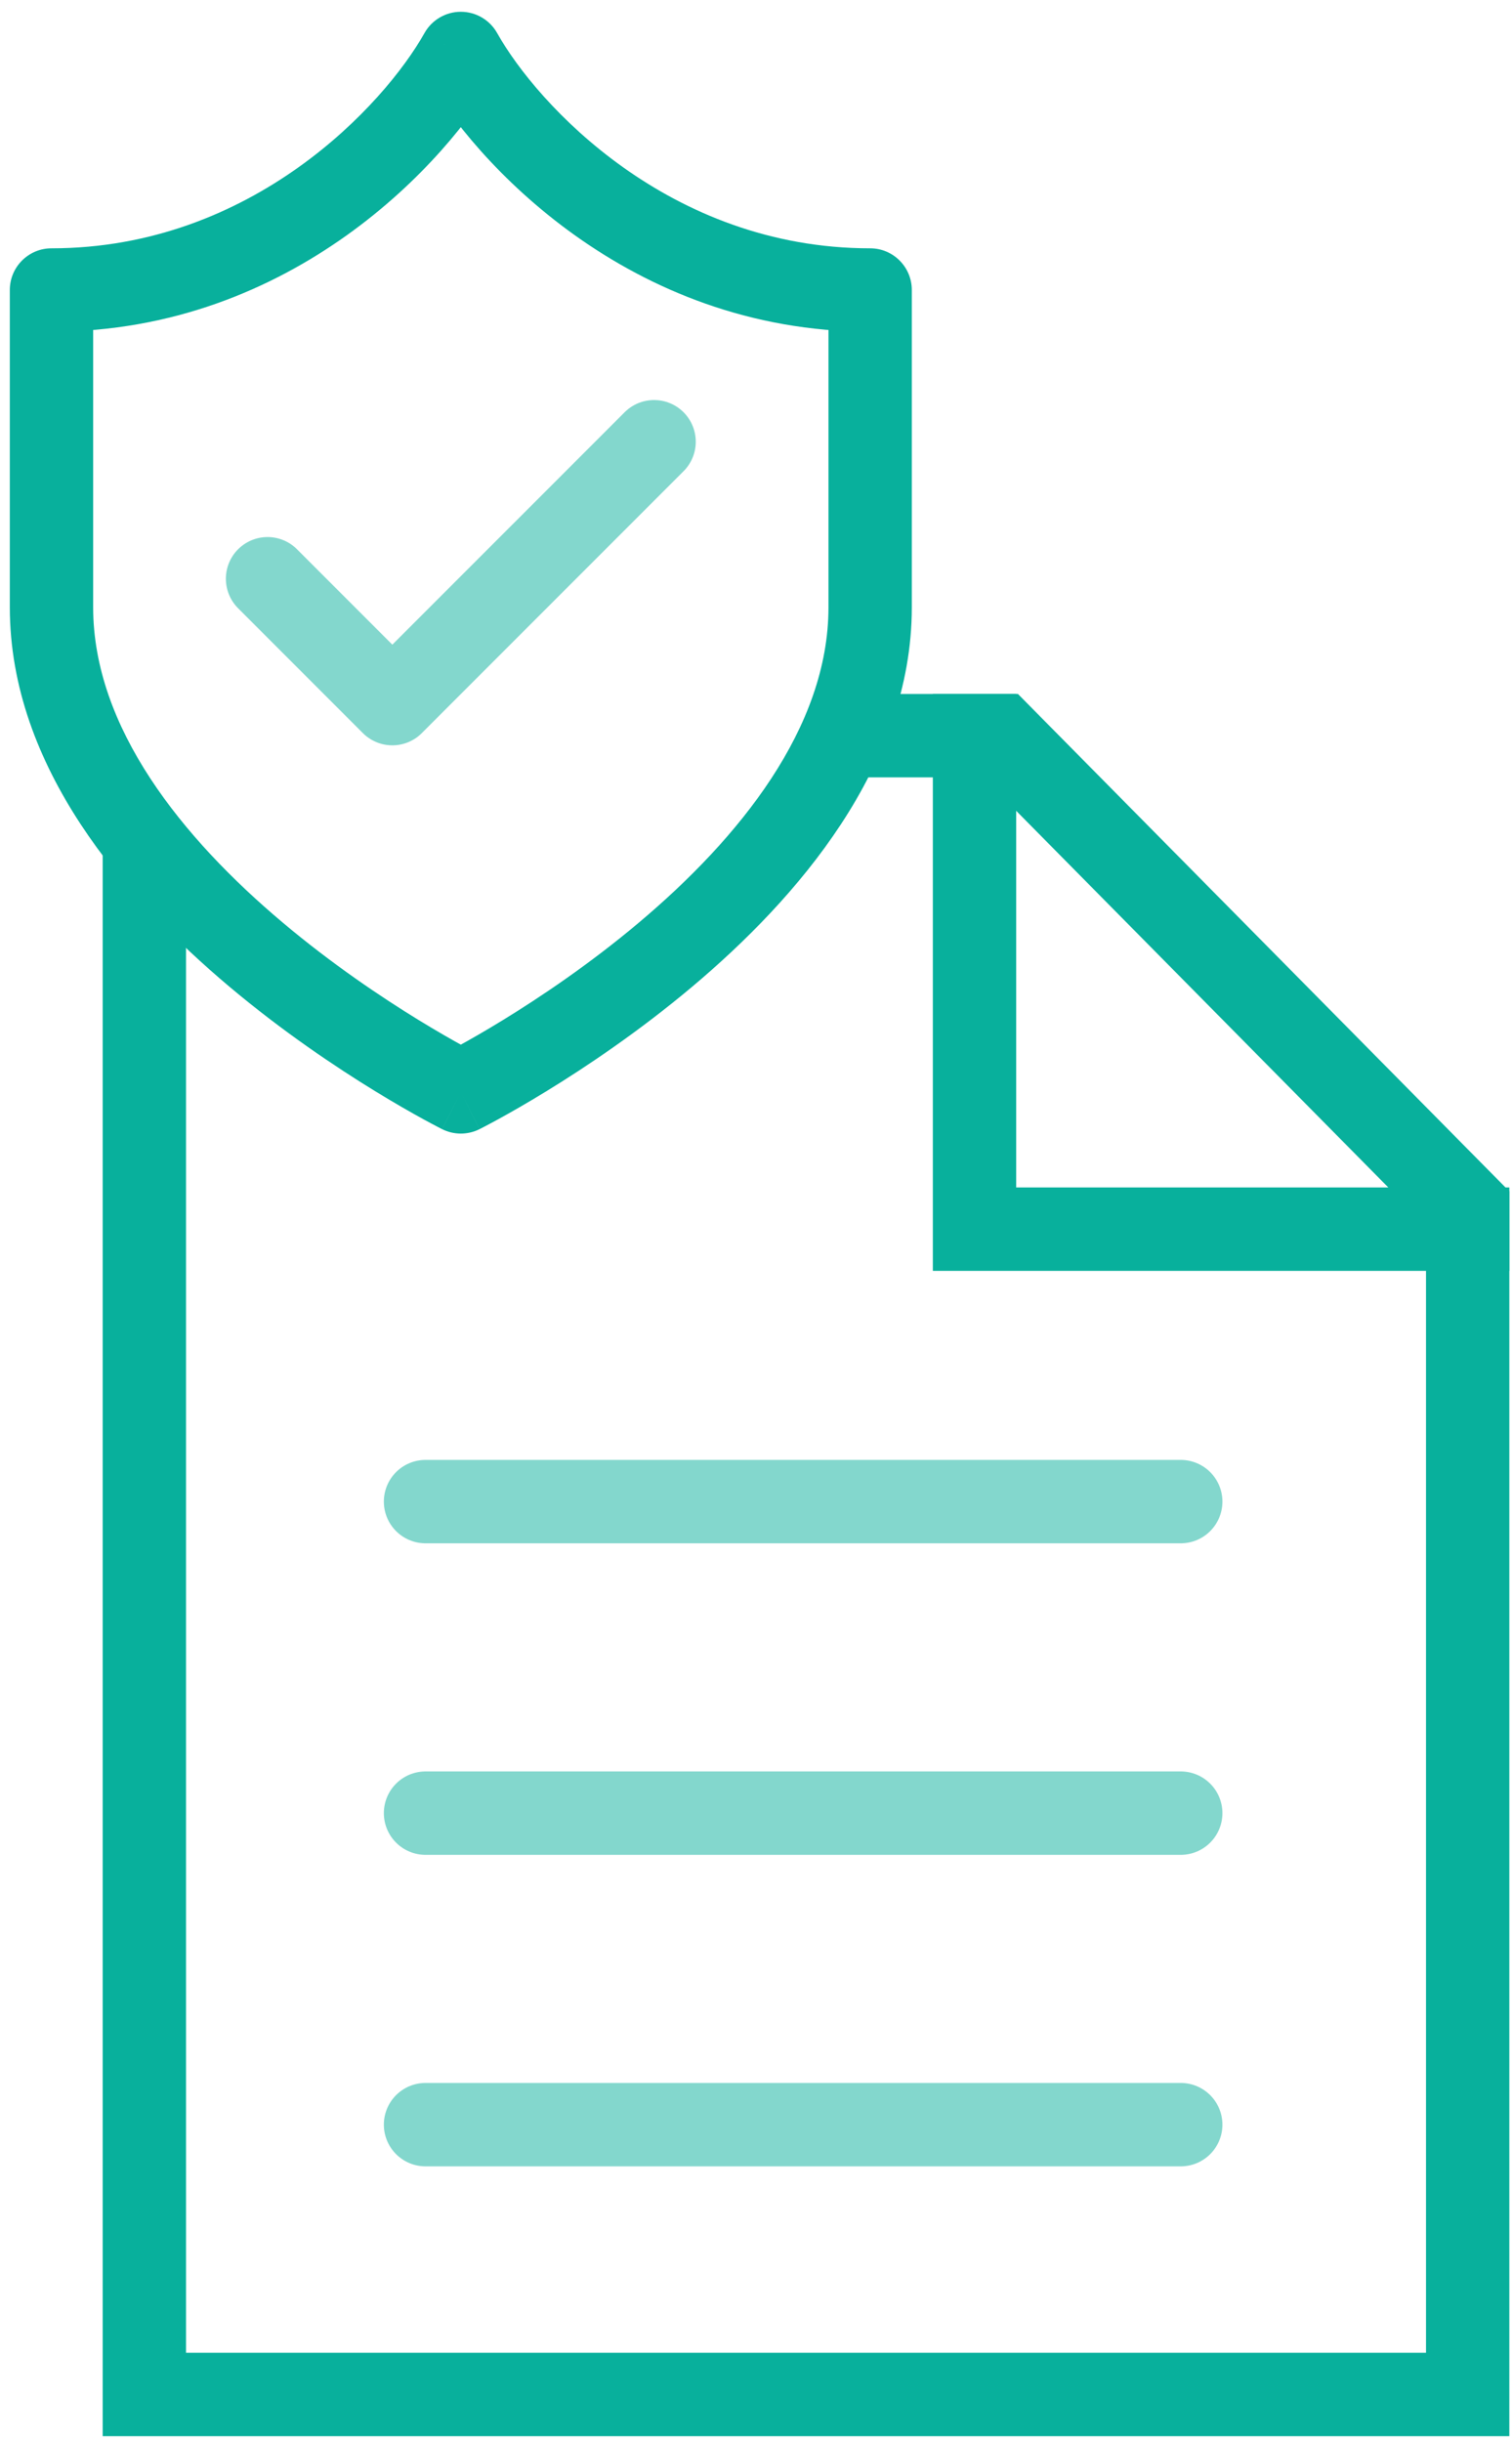
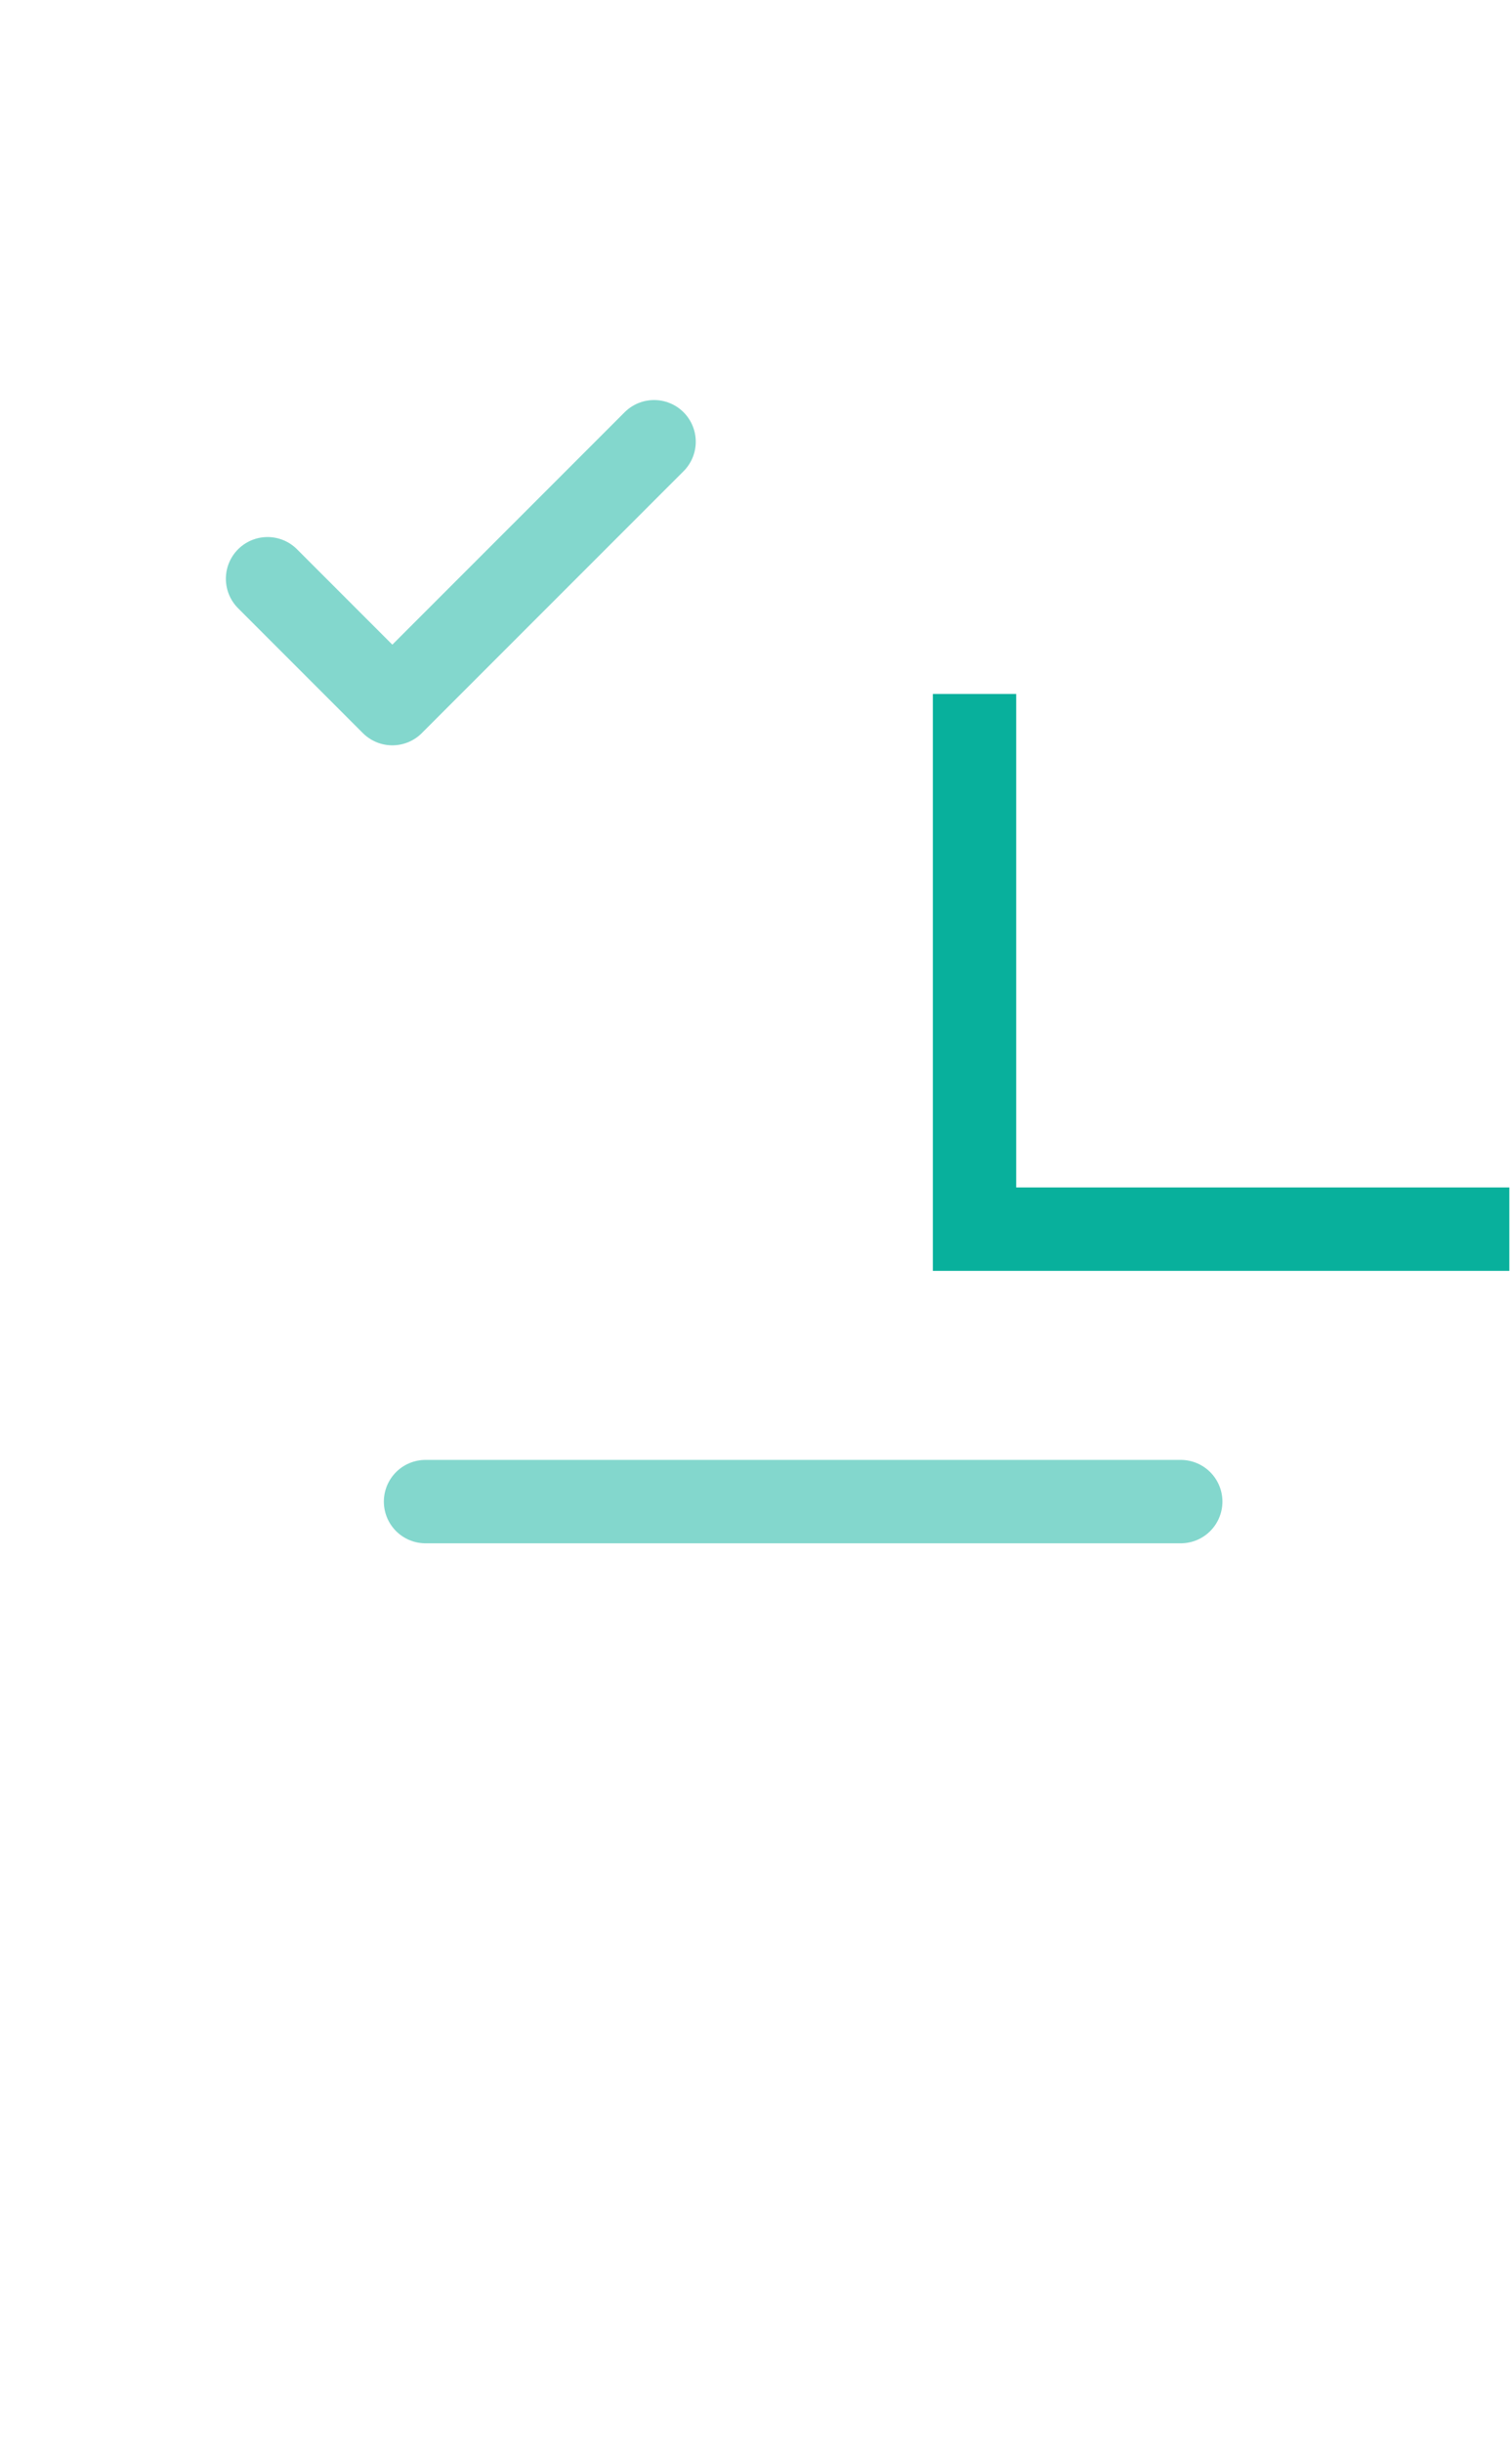
<svg xmlns="http://www.w3.org/2000/svg" width="127" height="205" viewBox="0 0 127 205" fill="none">
  <path opacity="0.5" d="M35.741 126.043H99.176" stroke="#08B09C" stroke-width="7" stroke-linecap="round" />
-   <path opacity="0.5" d="M35.741 152.192H99.176" stroke="#08B09C" stroke-width="7" stroke-linecap="round" />
-   <path opacity="0.5" d="M35.741 178.34H99.176" stroke="#08B09C" stroke-width="7" stroke-linecap="round" />
  <path fill-rule="evenodd" clip-rule="evenodd" d="M85.354 58.25L78.354 58.25L78.354 99.673L78.354 106.673L85.354 106.673L119.777 106.673L126.777 106.673L126.777 99.673L85.354 99.673L85.354 65.25L85.354 58.25Z" fill="#08B09C" />
  <path opacity="0.5" d="M22.472 48.579L32.955 59.062L54.94 37.078" stroke="#08B09C" stroke-width="7" stroke-linecap="round" stroke-linejoin="round" />
-   <path d="M4.325 24.343V20.843C2.392 20.843 0.825 22.41 0.825 24.343H4.325ZM38.706 4.489L41.758 2.777C41.139 1.673 39.972 0.989 38.706 0.989C37.44 0.989 36.273 1.673 35.653 2.777L38.706 4.489ZM38.706 91.651L37.144 94.784C38.127 95.274 39.284 95.274 40.268 94.784L38.706 91.651ZM73.087 24.343H76.587C76.587 22.41 75.02 20.843 73.087 20.843V24.343ZM4.325 27.843C24.631 27.843 37.68 13.471 41.758 6.201L35.653 2.777C32.307 8.742 21.209 20.843 4.325 20.843V27.843ZM7.825 50.976V24.343H0.825V50.976H7.825ZM38.706 91.651C40.268 88.519 40.269 88.52 40.269 88.52C40.269 88.52 40.27 88.52 40.27 88.52C40.27 88.52 40.269 88.52 40.268 88.519C40.267 88.519 40.263 88.517 40.257 88.514C40.245 88.508 40.225 88.497 40.197 88.483C40.141 88.455 40.054 88.41 39.938 88.35C39.706 88.229 39.358 88.044 38.91 87.799C38.013 87.308 36.72 86.575 35.163 85.62C32.041 83.707 27.895 80.929 23.768 77.458C15.308 70.344 7.825 61.081 7.825 50.976H0.825C0.825 64.4 10.533 75.474 19.263 82.816C23.731 86.573 28.181 89.552 31.505 91.589C33.171 92.61 34.564 93.4 35.547 93.939C36.039 94.208 36.43 94.415 36.701 94.556C36.837 94.627 36.943 94.682 37.018 94.72C37.055 94.739 37.084 94.754 37.105 94.764C37.116 94.769 37.124 94.774 37.131 94.777C37.134 94.779 37.137 94.78 37.139 94.781C37.14 94.782 37.141 94.782 37.142 94.782C37.143 94.783 37.144 94.784 38.706 91.651ZM38.706 91.651C40.268 94.784 40.269 94.783 40.27 94.782C40.27 94.782 40.272 94.782 40.273 94.781C40.275 94.78 40.278 94.779 40.281 94.777C40.287 94.774 40.296 94.769 40.306 94.764C40.328 94.754 40.357 94.739 40.394 94.72C40.468 94.682 40.575 94.627 40.71 94.556C40.982 94.415 41.372 94.208 41.864 93.939C42.848 93.4 44.24 92.61 45.907 91.589C49.231 89.552 53.681 86.573 58.149 82.816C66.879 75.474 76.587 64.4 76.587 50.976H69.587C69.587 61.081 62.104 70.344 53.644 77.458C49.516 80.929 45.371 83.707 42.249 85.62C40.692 86.575 39.399 87.308 38.502 87.799C38.054 88.044 37.706 88.229 37.474 88.35C37.358 88.41 37.271 88.455 37.215 88.483C37.187 88.497 37.167 88.508 37.155 88.514C37.149 88.517 37.145 88.519 37.143 88.519C37.142 88.52 37.142 88.52 37.142 88.52C37.142 88.52 37.142 88.52 37.143 88.52C37.143 88.52 37.144 88.519 38.706 91.651ZM76.587 50.976V24.343H69.587V50.976H76.587ZM73.087 20.843C56.203 20.843 45.105 8.742 41.758 2.777L35.653 6.201C39.732 13.471 52.781 27.843 73.087 27.843V20.843Z" fill="#08B09C" />
-   <path fill-rule="evenodd" clip-rule="evenodd" d="M119.777 197.489H15.624V74.631C12.98 71.859 10.549 68.81 8.624 65.53V197.489V204.489H15.624H119.777H126.777V197.489V100L85.5 58.25H72.004C71.284 60.679 70.236 63.017 68.951 65.25H82.577L119.777 102.876V197.489Z" fill="#08B09C" />
</svg>